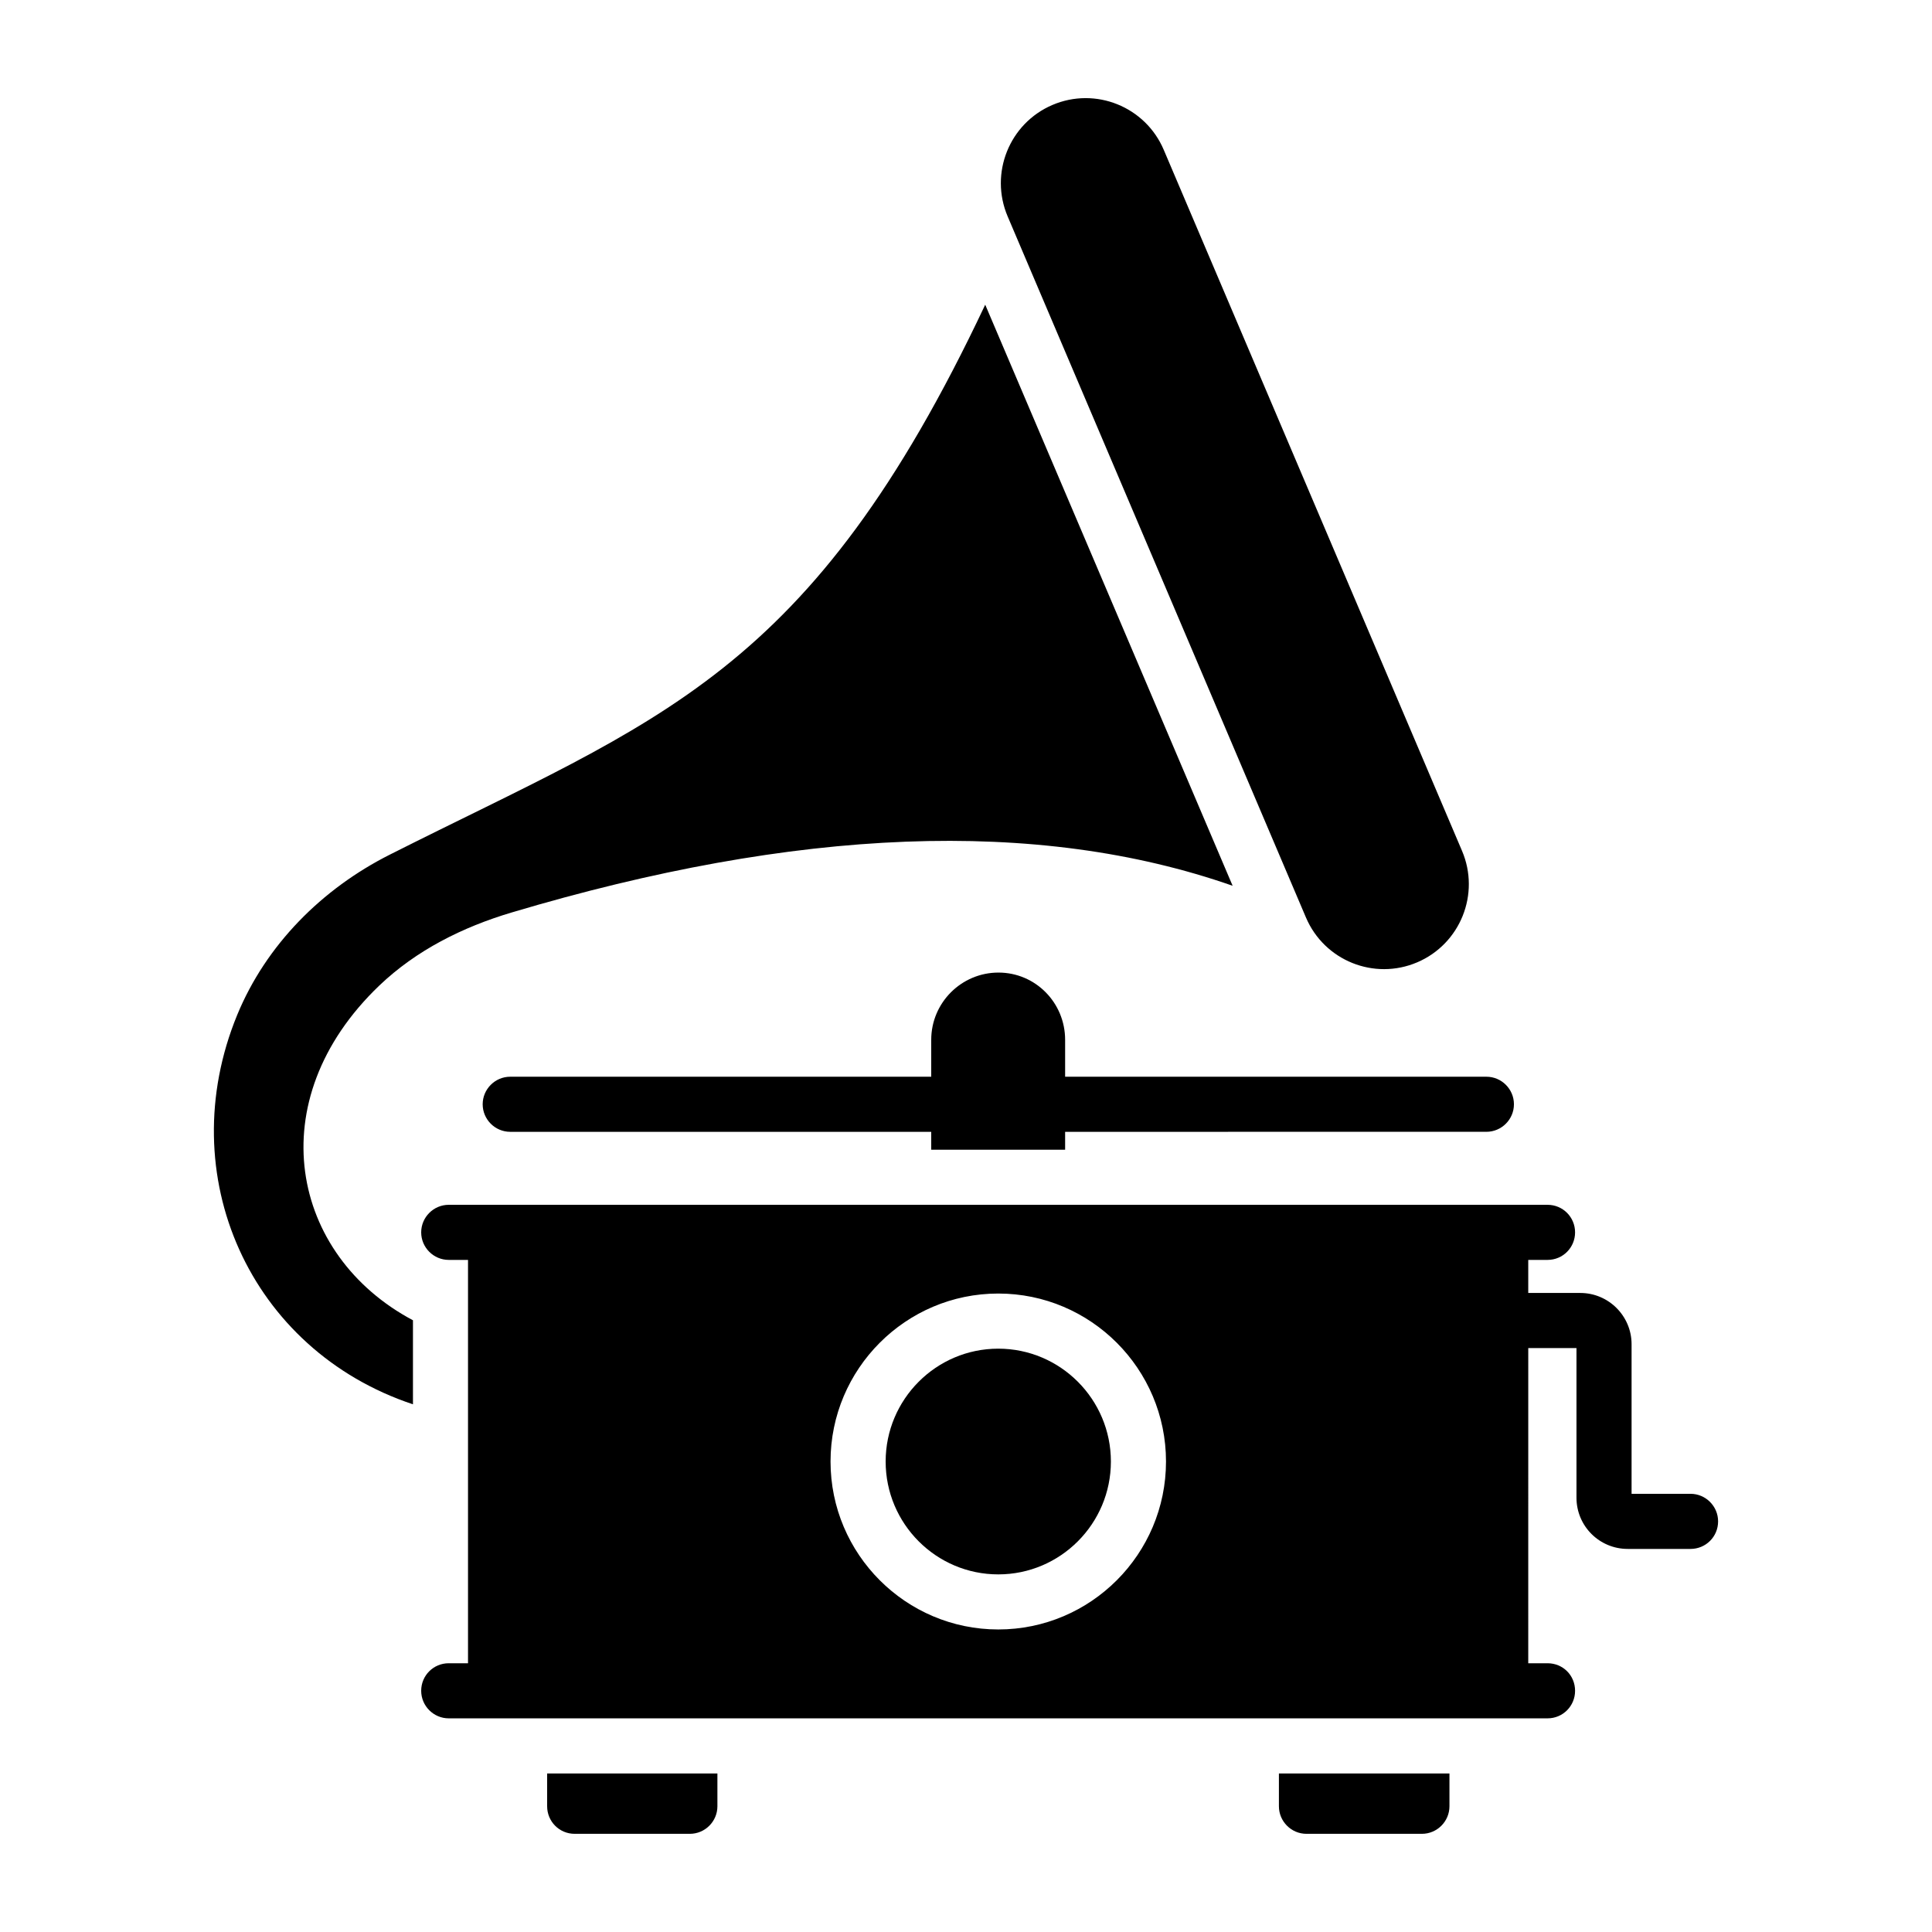
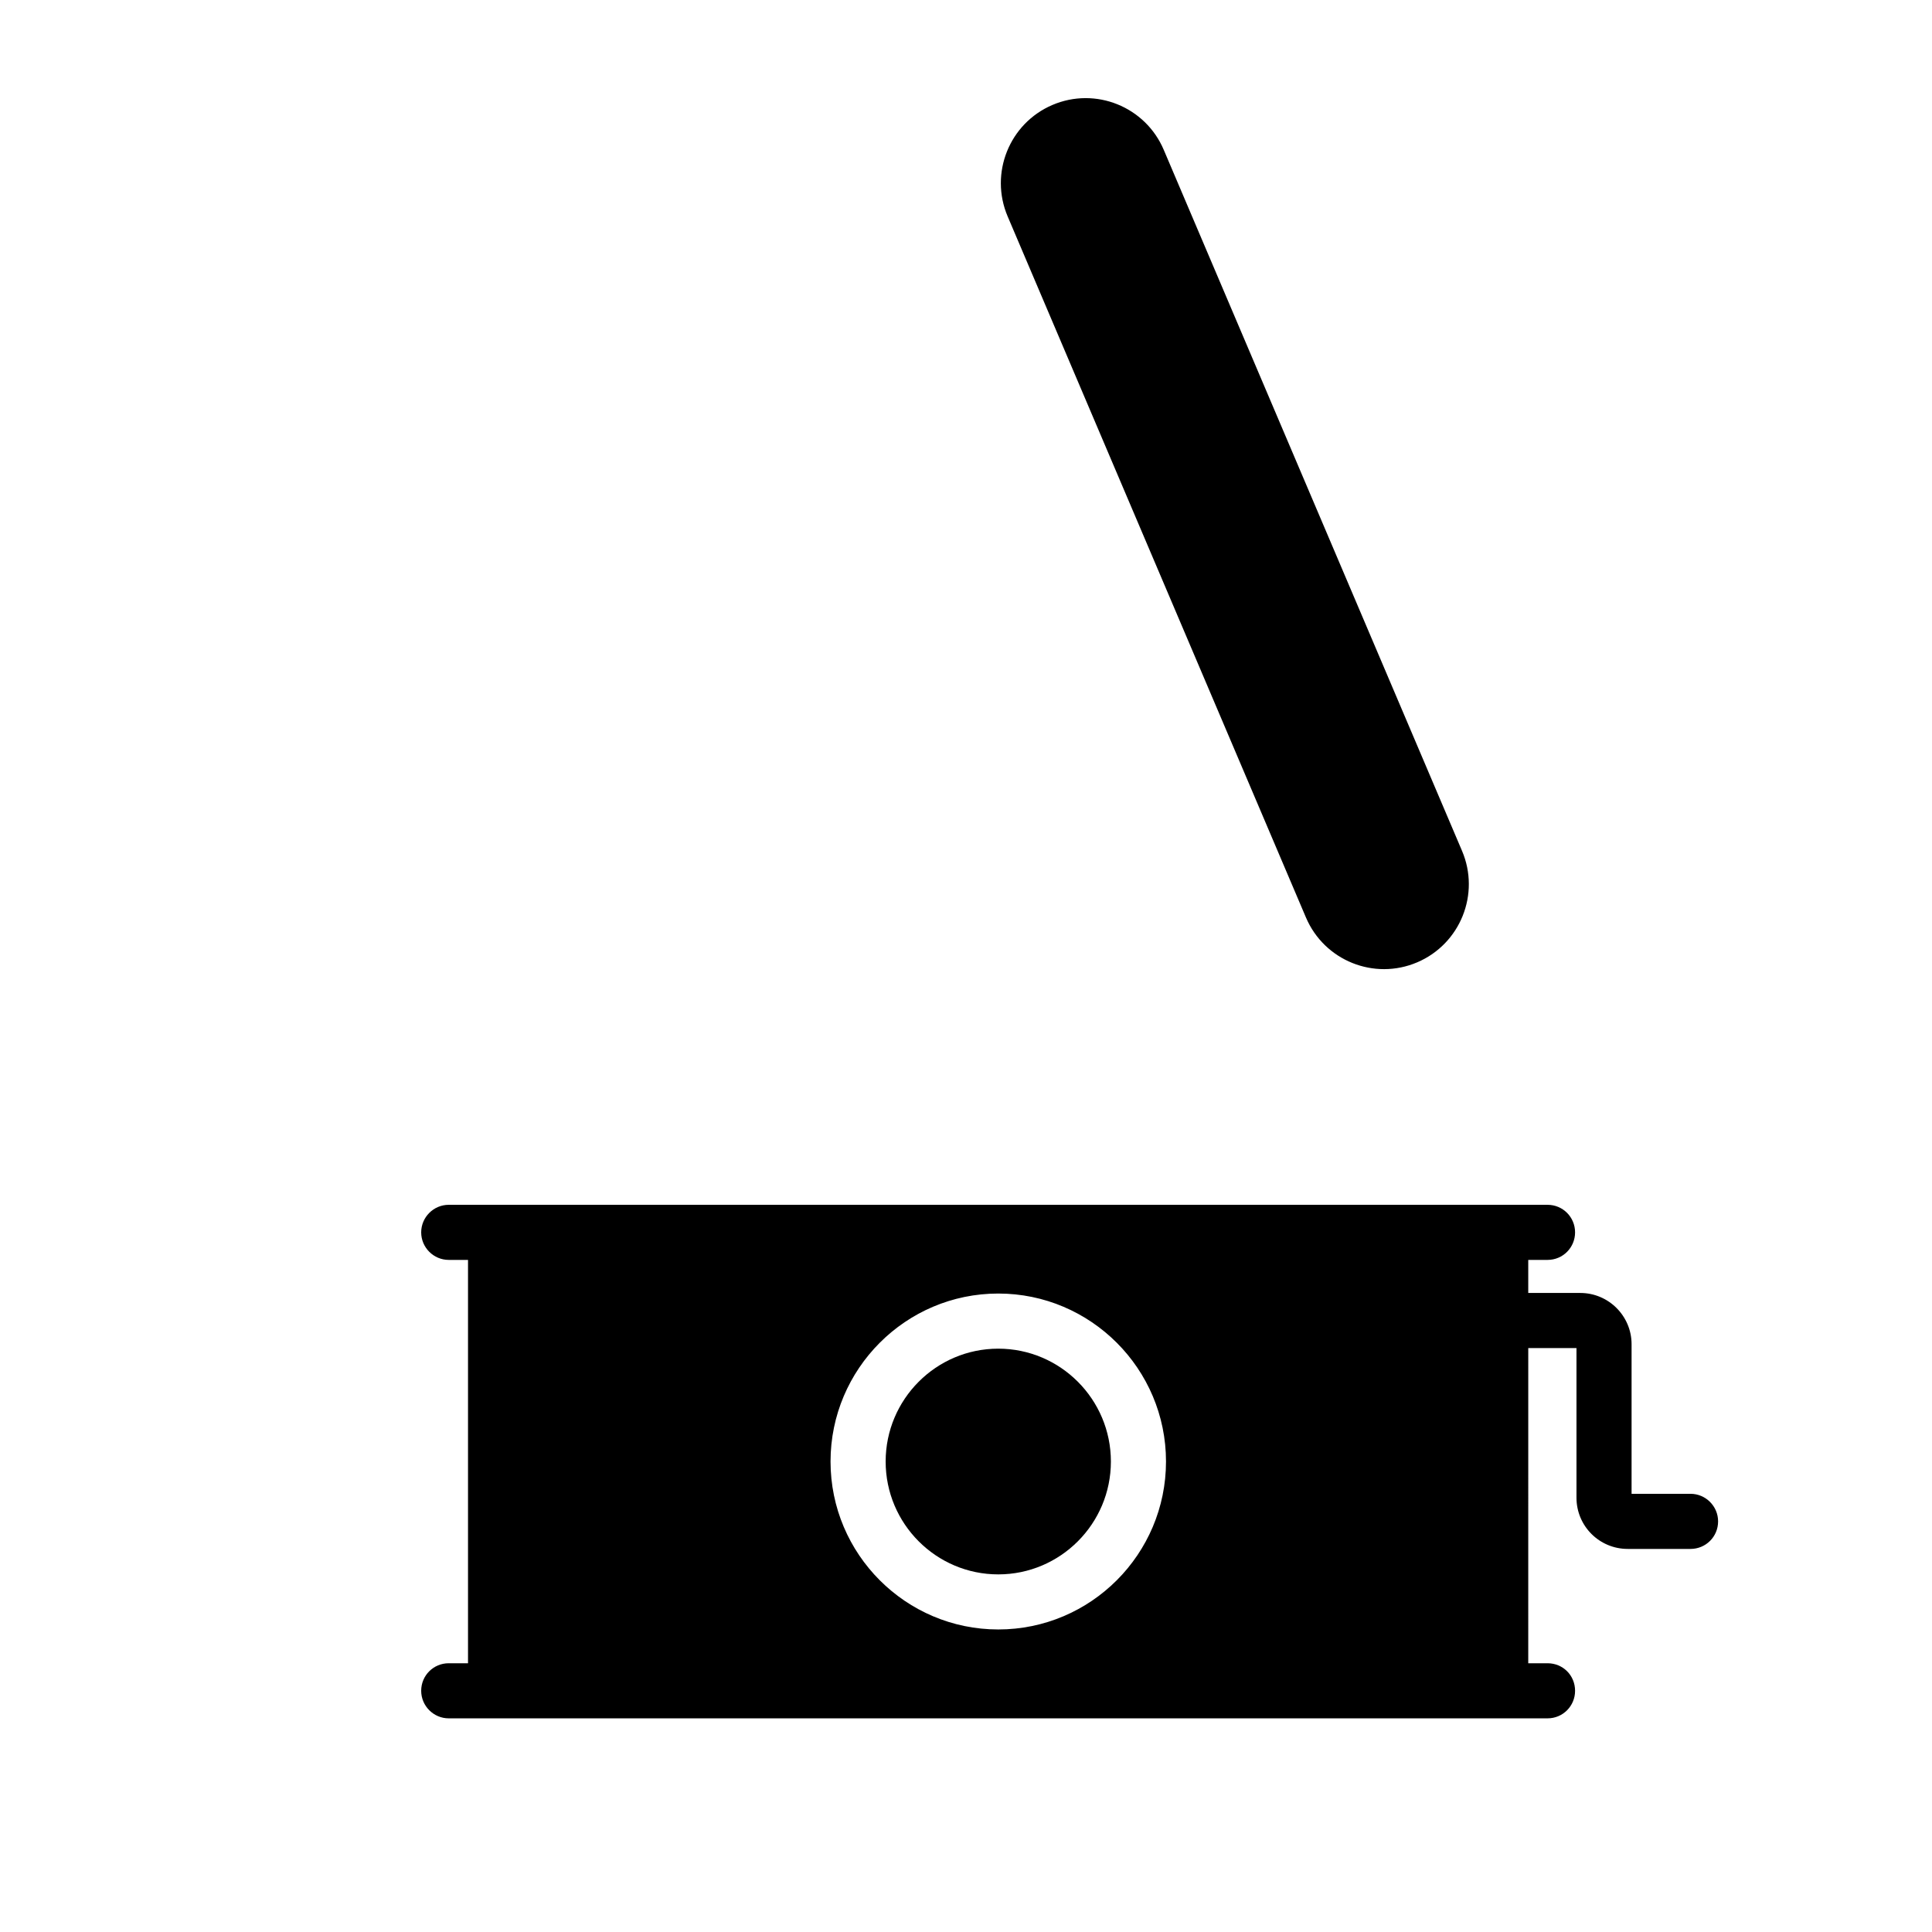
<svg xmlns="http://www.w3.org/2000/svg" fill="#000000" width="800px" height="800px" version="1.1" viewBox="144 144 512 512">
  <g>
-     <path d="m334.12 613.99v8.691c0 4.016-3.285 7.301-7.301 7.301h-30.52c-4.09 0-7.301-3.285-7.301-7.301v-8.688z" />
-     <path d="m528.12 613.99v8.691c0 4.016-3.285 7.301-7.301 7.301h-30.594c-4.016 0-7.301-3.285-7.301-7.301v-8.688z" />
-     <path d="m545.21 436.64c0 4.016-3.285 7.301-7.301 7.301l-111.64 0.004v4.746h-35.484v-4.746h-111.57c-4.016 0-7.301-3.285-7.301-7.301s3.285-7.301 7.301-7.301h111.57v-9.785c0-9.855 8.031-17.816 17.816-17.816 9.855 0 17.668 8.031 17.668 17.816v9.785h111.64c4.016-0.004 7.301 3.281 7.301 7.297z" />
-     <path d="m470.66 378.74c-51.77-18.109-115.66-15.406-191.08 7.082-12.996 3.871-25.262 10.004-35.047 19.348-31.98 30.594-23.438 71.555 8.906 88.715v22.27c-43.227-14.387-64.035-60.676-46.586-103.17 7.668-18.617 22.488-33.441 40.449-42.496 71.488-36.07 111.28-47.168 157.79-145.74z" />
    <path d="m531.45 369.48-79.047-185.78c-4.867-11.441-18.074-16.762-29.496-11.887s-16.734 18.105-11.867 29.543l79.047 185.78c4.867 11.441 18.074 16.762 29.496 11.887 11.422-4.875 16.738-18.102 11.867-29.543z" />
    <path d="m408.55 501.41c-16.457 0-29.844 13.418-29.844 29.914 0 16.492 13.387 29.906 29.844 29.906 16.457 0 29.848-13.414 29.848-29.906 0-16.496-13.391-29.914-29.848-29.914z" />
    <path d="m592.01 539.88h-15.625v-39.648c0-7.519-6.133-13.582-13.582-13.582h-13.801v-8.762h5.109c4.09 0 7.301-3.285 7.301-7.301s-3.211-7.301-7.301-7.301h-291.19c-4.016 0-7.301 3.285-7.301 7.301s3.285 7.301 7.301 7.301h5.109v106.89h-5.109c-4.016 0-7.301 3.211-7.301 7.301 0 4.016 3.285 7.301 7.301 7.301h291.19c4.09 0 7.301-3.285 7.301-7.301 0-4.09-3.211-7.301-7.301-7.301h-5.109l0.004-83.527h12.777v39.648c0 7.519 6.059 13.582 13.582 13.582h16.648c4.016 0 7.301-3.215 7.301-7.301 0-4.019-3.289-7.305-7.305-7.305zm-183.46 35.945c-24.508 0-44.449-19.965-44.449-44.508 0-24.543 19.941-44.516 44.449-44.516 24.512 0 44.453 19.973 44.453 44.516 0 24.543-19.941 44.508-44.453 44.508z" />
  </g>
</svg>